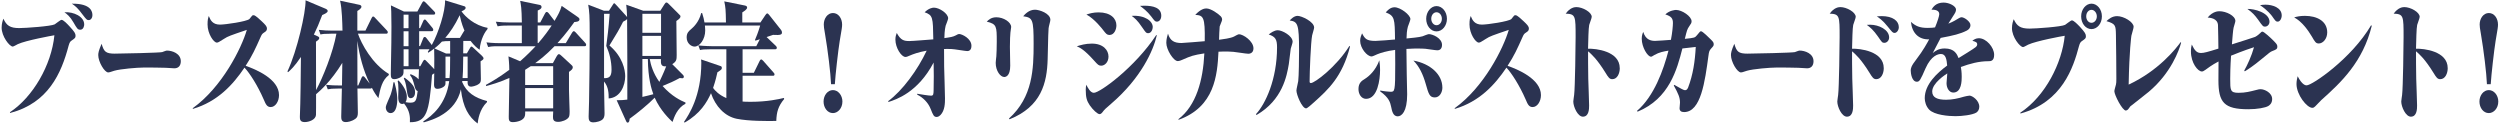
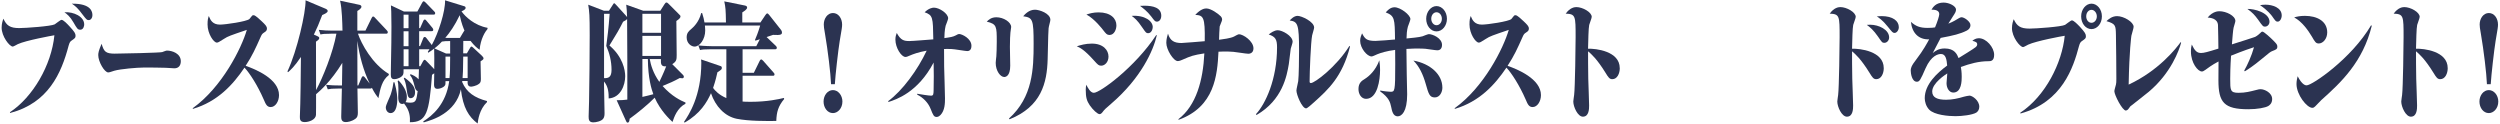
<svg xmlns="http://www.w3.org/2000/svg" id="_情報" data-name="情報" viewBox="0 0 1012 50">
  <defs>
    <style>
      .cls-1 {
        fill: #2b3351;
      }
    </style>
  </defs>
  <path class="cls-1" d="M4.03,45.42c9.25-6.08,16.8-19.03,17.99-31.15-1.19.21-11.51,2.08-14.79,3.59-.34.16-1.75.99-2.05.99-1.36,0-4.52-4.16-4.52-7.64,0-1.66.43-2.86.72-3.64,1.24,2.76,2.69,3.8,6.39,3.8,2.52,0,12.92-.73,14.37-1.51.47-.26,2.3-1.82,2.77-1.82.77,0,2.34,1.66,3.2,2.6,2.13,2.29,2.47,2.96,2.47,3.85,0,.83-.26.99-1.58,1.92-.55.36-.85.73-1.24,2.13-2.94,11.13-8.19,23.14-23.66,27.2l-.09-.31ZM34.09,9.85c0,.68-.3,2.18-1.62,2.18-1.02,0-1.32-.52-2.73-2.96-1.36-2.39-2.64-3.38-3.67-4.11,3.75-.26,8.01,1.77,8.01,4.89ZM37.41,6.11c0,1.25-.73,2.03-1.49,2.03s-.94-.21-2.64-2.44c-1.79-2.39-2.6-3.12-4.18-4.21,7.93-.1,8.31,3.43,8.31,4.63Z" />
  <path class="cls-1" d="M46.58,21.71c2.69,0,18.29-.36,19.06-.62.3-.1,1.58-.62,1.88-.62,2.22,0,5.67,1.2,5.67,4.32,0,1.82-.98,2.86-2.6,2.86-.09,0-3.41-.21-3.54-.21-1.75-.1-6.91-.1-8.91-.1-2.52,0-9.42.57-11.89,1.3-1.96.62-2,.68-2.43.68-1.53,0-4.05-4.32-4.05-7.02,0-.83.17-1.87,1.36-4.58.94,3.17,1.58,4,5.46,4Z" />
  <path class="cls-1" d="M78.01,43.81c11.94-8.58,19.74-24.29,21.91-31.72-6.74,2.29-7.67,2.6-9.17,3.59-2.22,1.4-2.47,1.56-2.98,1.56-1.28,0-3.75-3.59-3.75-7.33,0-1.98.21-2.55.51-3.43.64,1.66,1.53,3.48,4.52,3.48,2.22,0,10.74-1.25,11.89-2.24.17-.16.94-1.14,1.11-1.35s.51-.21.68-.21c.6,0,2.52,1.77,3.2,2.44,1.41,1.35,2.13,2.03,2.13,2.96,0,.83-.43,1.14-1.07,1.56-.85.52-1.02.83-1.45,1.77-2.13,4.78-3.41,7.64-6.1,11.75,4.01,1.4,13.51,5.3,13.51,11.86,0,2.5-1.45,4.84-3.37,4.84-1.49,0-2-1.14-2.77-2.96-2.56-5.88-5.76-10.82-7.84-13-4.69,6.97-10.91,13.73-20.85,16.69l-.13-.26Z" />
  <path class="cls-1" d="M133.87,13.65c-2.47,0-3.24.1-4.14.31l-.68-1.87c1.83.21,3.71.31,5.58.31h4.01c-.08-3.02-.17-8.84-.98-12.12l7.8,1.66c.3.05.85.26.85.78,0,.73-1.19,1.46-1.66,1.72v7.96h3.28l2.47-5.04c.17-.31.34-.68.64-.68s.55.26.81.57l4.69,4.99c.26.31.43.47.43.83,0,.47-.34.57-.64.57h-11.43c1.41,4.16,5.8,12.27,12.49,16.28v.47c-2.73,2.08-3.45,5.41-4.22,9.36-.77-1.04-1.58-2.13-2.64-4.21-.08.16-.17.31-.64.31h-5.2c.04,1.56.17,9.31.17,9.72,0,1.04-.09,1.92-1.11,2.6-1.49,1.04-3.07,1.25-3.79,1.25-1.83,0-1.83-1.4-1.83-2.29,0-.68.21-9.41.26-11.28h-1.62c-2.3,0-3.03.1-4.09.31l-.68-1.82c1.83.21,3.71.26,5.54.26h.9c0-1.04.13-7.59.13-9.15-4.56,7.44-9.08,11.39-10.62,12.69.04,3.17-.04,8.32-.04,8.42-.17,1.92-2.81,2.86-4.56,2.86-1.96,0-1.96-1.2-1.96-2.18,0-.57.17-4.58.17-5.3.13-4.78.13-7.64.26-18.88-2.64,3.95-4.39,5.46-5.24,6.19l-.21-.36c3.92-8.32,7.46-23.92,7.33-28.76l8.14,3.43c.21.1.81.36.81.88,0,.68-1.07,1.14-2.22,1.66-1.24,3.33-2.22,5.56-3.37,7.9l1.49.68c.38.16.68.31.68.73s-.26.73-1.32,1.46c0,3.12.04,16.8.04,19.6,2.69-4.94,6.86-15.13,8.23-22.83h-2.3ZM149.68,33.88c-2.56-5.3-4.18-11.23-5.03-17.32,0,6.03,0,14.3.04,18.04h.34l1.32-3.12c.08-.26.3-.62.64-.62.3,0,.6.31.77.57l1.92,2.44Z" />
  <path class="cls-1" d="M159.67,33.3c1.15,3.95,1.15,6.4,1.15,6.92,0,1.14-.13,5.56-2.73,5.56-1.02,0-1.92-.94-1.92-2.34,0-.94,1.66-4.16,2-5.2.72-2.18.98-3.9,1.11-4.94h.38ZM187.12,32.84c-.04.16-.04.21-.04.36,1.79,4.26,5.12,6.4,10.06,7.7v.42c-3.11,3.02-3.62,7.23-3.79,8.68-3.58-2.7-5.93-6.4-6.78-13.83-2.13,9.62-11.6,12.43-15.05,13.36l-.21-.36c3.71-2.34,9.25-6.97,10.53-16.33h-1.49c0,1.09.04,1.51-.43,1.98-.72.78-2.09,1.14-2.81,1.14-1.15,0-1.41-.73-1.41-1.72,0-.73.08-3.95.08-4.58-.21.16-.6.42-.9.62-1.15,15.18-2.13,19.24-8.95,19.19.09-2.03.04-4.63-2.39-7.59-.17.1-.38.21-.72.21-1.62,0-1.62-2.13-1.62-3.02,0-.36.08-2.39.08-2.96,0-1.82-.13-2.5-.3-3.33l.34-.21c.38.36,3.37,3.43,3.37,6.6,0,.88-.13,1.61-.55,2.18.98.21,1.71.21,2,.21,2.3,0,2.43-1.09,2.94-4.68-.81-.26-1.02-1.2-1.15-1.61-.77-2.91-.94-3.54-1.96-4.89l.21-.36c.81.31,2.13.83,3.28,2.08.09-2.03.13-3.64.13-4.06h-6.22c0,1.14,0,1.66-.21,2.18-.47.99-2.17,1.82-3.54,1.82-1.28,0-1.41-.83-1.41-1.98,0-.57,0-2.08.04-3.07.17-7.7.21-12.9.21-16.28,0-5.62-.13-7.49-.21-8.53l5.29,2.5h5.41l1.92-3.54c.21-.42.43-.62.68-.62.17,0,.43.21.81.57l3.37,3.48c.26.26.43.42.43.78,0,.47-.3.57-.64.57h-5.84v5.46h.38l1.28-2.86c.08-.21.26-.62.64-.62.3,0,.47.31.77.62l2.26,2.7c.13.16.38.52.38.83,0,.47-.3.57-.64.57h-5.07v6.03h.38l1.24-3.07c.09-.21.21-.62.64-.62.34,0,.55.31.81.62l2.05,2.65c2.69-4.84,5.5-13.62,5.37-18.1l7.59,2.34c.38.1.73.21.73.73,0,.42-.3.78-1.66,1.4,1.45,2.08,5.24,5.72,10.53,6.66v.47c-.94,1.09-2.81,3.95-3.2,8.42-.9-.62-2.22-1.66-3.67-3.59h-2.94c0,.83-.04,3.38-.04,5.04h1.49l1.28-2.18c.17-.31.34-.57.55-.57.26,0,.47.21.81.52l3.41,3.17c.47.42.68.78.68,1.09s0,.42-1.19,1.2c0,1.14.13,6.14.13,7.07,0,.73-.04,1.51-.68,1.98-1.32,1.04-3.11,1.2-3.28,1.2-1.45,0-1.45-1.25-1.41-2.29h-2.17ZM163.37,5.95v5.46h2v-5.46h-2ZM163.37,12.66v6.03h2v-6.03h-2ZM165.38,26.8v-6.86h-2v6.86h2ZM163.76,31.43c3.41,2.5,4.26,4,4.26,5.93,0,2.29-1.58,2.39-1.75,2.39-1.15,0-1.32-1.25-1.66-3.64-.34-2.55-.72-3.48-1.15-4.37l.3-.31ZM175.78,28.05c.04-3.17.04-6.03-.04-8.37-.98.78-1.58,1.14-2.39,1.66l-.17-.36c.3-.47.43-.62.68-1.04h-4.18v6.86h.47l1.11-2.03c.17-.31.38-.57.68-.57.17,0,.51.36.77.62l2.77,2.86.3.36ZM182.22,21.66v-5.04c-1.71,0-2.39.05-3.33.21-.64.68-1.36,1.46-3.03,2.76l4.69,2.08h1.66ZM187.63,12.92q.26-.42.38-.57c-.34-.83-1.19-2.7-1.92-6.19-2.05,4.26-3.96,6.97-5.84,9.15.34.05,1.11.05,2.13.05h3.79l1.45-2.44ZM181.96,31.59c.21-2.08.26-4.06.26-8.68h-1.88v8.68h1.62ZM189.3,31.59v-8.68h-1.79c-.09,6.14-.09,6.81-.26,8.68h2.05Z" />
-   <path class="cls-1" d="M224.47,8.45c1.71-2.91,2.13-3.64,2.9-6.08l6.61,4.58c.26.16.6.47.6.88,0,.99-1.49,1.04-2.09,1.09-1.15,1.61-3.37,4.73-6.82,8.53h3.37l2.52-4.21c.17-.26.43-.62.73-.62.21,0,.51.26.77.52l3.79,4.16c.26.26.43.52.43.78,0,.62-.43.62-.64.62h-12.15c-3.62,3.74-6.05,5.51-7.84,6.86h7.16l1.49-2.7c.21-.42.6-.94.94-.94.3,0,.77.36,1.07.68l3.84,3.54c.3.26.72.62.72,1.09,0,.73-.6,1.2-1.54,1.87v7.23c0,1.4.26,8.27.26,8.79,0,1.77-.21,2.13-.43,2.44-.72.99-2.64,1.77-4.26,1.77-2.05,0-2.05-1.2-2.05-2.18,0-.26.09-1.72.09-2.03h-11.34c0,.36.04,1.14-.13,1.82-.43,1.87-3.24,2.5-4.9,2.5s-1.62-1.09-1.62-2.29c0-2.44.26-13.16.26-15.6-4.35,1.92-7.29,2.7-9.42,3.28l-.09-.47c2.09-1.14,5.5-3.12,9.46-6.08,0-.52,0-2.55-.34-5.46l4.73,1.98c3.15-2.76,5.29-5.04,6.27-6.08h-15.13c-2.64,0-3.37.16-4.09.31l-.68-1.87c2.69.31,4.99.31,5.54.31h8.78v-7.12h-5.71c-2.64,0-3.33.16-4.09.31l-.72-1.87c1.71.21,3.84.31,5.58.31h4.95c-.08-5.88-.38-7.23-.68-8.74l7.8,1.61c.3.05.85.21.85.83,0,.73-.64,1.04-1.54,1.46v4.84h1.02l1.92-3.64c.13-.26.38-.62.68-.62.34,0,.72.36.81.52l2.39,3.12ZM214.84,26.8c-.55.31-1.24.78-2.26,1.46v6.14h11.34v-7.59h-9.08ZM212.58,35.64v8.22h11.34v-8.22h-11.34ZM217.91,17.44c2.47-2.86,4.09-5.1,5.41-7.12h-5.67v7.12h.26Z" />
  <path class="cls-1" d="M277.47,41.99c-3.33,1.77-4.56,5.36-5.24,7.38-1.15-1.09-4.9-4.58-7.21-9.83-2.52,2.6-7.08,6.34-10.15,8.53-.04.62-.13,1.56-.81,1.56-.21,0-.38-.05-.72-.83l-3.71-8.22c2,0,2.86-.1,4.31-.26v-15.5c0-1.98-.04-6.71-.09-17.11-.21.26-.38.42-1.62,1.09-1.83,3.59-2.22,4.21-5.54,9.62,5.41,4.52,6.39,9.98,6.39,12.43,0,3.59-1.83,8.68-6.69,9,0-1.87,0-4.63-1.88-6.86v1.51c0,.52.21,10.71.21,11.18,0,.73,0,1.66-.55,2.39-.81,1.04-2.9,1.46-4.01,1.46-1.75,0-1.88-1.14-1.88-2.34,0-.88.13-5.15.17-6.08.13-6.5.26-19.97.26-26.73,0-8.37-.13-9.52-.6-12.48l6.35,2.44h2.05l1.58-2.44c.34-.52.34-.57.55-.57.13,0,.21,0,.85.73l3.88,4.26c.3.36.38.47.47.57-.04-2.13-.17-3.43-.34-4.99l6.86,2.44h6.95l1.62-2.55c.38-.57.55-.78.85-.78.21,0,.38.05.85.52l4.05,4.06c.68.68.77.73.77,1.04,0,.42-.17.88-1.66,1.87,0,1.92.13,11.6.13,13.78,0,1.87-.08,2.6-1.79,3.69l4.26,4.26c.21.21.43.47.43.83,0,.62-.55.62-.64.62-.3,0-.85-.05-1.02-.1-2.56,1.4-4.05,2.03-6.95,3.22,3.75,4.21,7.33,5.88,9.29,6.71l-.04.47ZM244.52,5.59v26.05c1.83.05,3.03-.42,3.03-3.38,0-3.38-.81-6.71-2.13-9.67.38-2.86.98-7.33,1.36-13h-2.26ZM260.04,5.59v7.7h7.55v-7.7h-7.55ZM260.04,14.53v8.11h7.55v-8.11h-7.55ZM260.04,23.89v15.34c1.36-.31,2.94-.68,4.43-1.09-.77-2.13-2.13-6.4-2.22-14.25h-2.22ZM263.02,23.89c.38,2.29,1.36,5.72,3.88,9.26.26-.57,1.71-3.48,2.77-6.29-2.09.16-2.22-.94-2.13-2.96h-4.52Z" />
  <path class="cls-1" d="M307.84,9.07l1.92-2.86c.55-.78.72-.78.81-.78.26,0,.51.26.85.68l4.69,5.93c.3.36.43.68.43,1.09,0,.78-.34,1.2-3.62.99-.3.1-2.13.73-2.6.88l3.71,3.54c.17.16.43.47.43.78,0,.57-.43.62-.64.62h-13.22v9.52h4.56l2.34-4.78c.09-.21.34-.62.64-.62.17,0,.34.05.81.57l4.14,4.68c.3.36.43.47.43.83,0,.47-.34.52-.64.52h-12.28v10.45c.6.05,1.66.1,3.24.1,6.69,0,11.34-1.04,13.47-1.56l.13.42c-2.43,2.91-3.07,5.25-3.2,8.89-4.14.05-11.04.1-16.03-.88-4.82-.99-8.61-5.04-10.4-10.35-1.62,3.64-4.35,8.32-10.7,11.91l-.21-.31c1.92-2.86,6.99-10.35,6.99-24.02,0-.47-.04-.68-.09-1.25l7.63,2.6c.47.16.77.21.77.83,0,.57-.17.73-1.79,1.77-.34,1.51-.68,3.17-1.75,6.34.68.99,2.34,2.81,5.37,4.11v-19.76h-6.57c-2.34,0-3.16.1-4.09.31l-.68-1.87c2.26.26,5.42.31,5.54.31h17.91l1.45-2.81c-.85.31-1.28.42-1.83.57l-.13-.31c1.41-3.28,2-5.56,2.09-5.82h-22.38c.04.47.13,1.2.13,2.03,0,3.54-2.22,6.5-4.31,6.5-1.28,0-3.2-1.25-3.2-3.74,0-1.77.85-2.5,1.75-3.28.85-.73,3.2-2.76,4.14-6.55h.38c.55,1.72.72,2.5.94,3.8h8.7c-.08-5.25-.17-6.08-.68-8.53l8.27,1.66c.38.1.98.21.98.83,0,.68-.94,1.3-1.96,1.98v4.06h7.38Z" />
  <path class="cls-1" d="M333.38,41.1c0-2.5,1.66-4.63,3.79-4.63s3.84,2.13,3.84,4.63c0,2.76-1.88,4.68-3.84,4.68-2.22,0-3.79-2.18-3.79-4.68ZM336.41,34.08c-.17-4.42-1.32-13.83-2.43-20.28-.43-2.34-.51-3.17-.51-3.9,0-2.39,1.49-4.63,3.71-4.63s3.71,2.18,3.71,4.68c0,.94-.09,1.51-.98,6.71-.6,3.64-1.75,13.78-1.96,17.42h-1.53Z" />
  <path class="cls-1" d="M359.52,40.95c5.76-4.21,11.94-12.64,15.6-20.44-3.41.62-5.37,1.35-7.08,2.08-.77.36-1.11.47-1.49.47-1.71,0-4.09-3.74-4.09-7.02,0-1.2.26-1.98.55-2.7,1.58,2.96,2.94,3.28,5.07,3.28,1.49,0,7.89-.57,9.72-.68-.13-8.94-.17-9.78-3.5-10.97,1.62-1.61,3.11-1.87,3.75-1.87,2.22,0,5.76,2.39,5.76,4.32,0,.52-.9,2.6-1.02,3.02-.43,1.72-.51,4.16-.51,4.99,2.56-.36,3.54-.52,4.69-1.14.73-.42.94-.52,1.28-.52,1.15,0,4.99,1.82,4.99,4.78,0,.62-.13,2.13-1.71,2.13-.77,0-5.37-.83-6.4-.83-1.41-.05-2.34-.05-2.98,0,0,3.33.04,5.62.04,7.12.04,2.03.34,11.02.34,12.84s0,4.89-1.83,6.76c-.21.21-.81.78-1.53.78-1.15,0-1.45-.73-2.43-3.22-1.02-2.6-3.07-4.63-5.46-5.82v-.36c1.19.21,4.65.78,5.63.78s.98-.68,1.02-2.44c.09-2.18.09-8.68,0-10.97-6.35,12.12-15.18,14.98-18.25,15.96l-.17-.31Z" />
  <path class="cls-1" d="M403.31,6.99c2.94,0,6.01,1.98,6.01,3.95,0,.21-.26,1.92-.3,2.24-.09,1.04-.21,2.86-.21,5.77,0,1.25.13,6.55.13,7.64,0,4.32-1.92,4.58-2.43,4.58-1.53,0-3.45-2.44-3.45-5.72,0-.42.21-2.24.26-2.65.08-1.14.17-3.48.17-5.88,0-6.24,0-7.18-4.05-8.16.73-.73,1.79-1.77,3.88-1.77ZM408.43,47.97c9.68-8.68,9.98-20.23,9.98-30.21s-.38-10.61-4.22-11.18c.68-.78,2.3-2.65,4.78-2.65,1.71,0,6.22,1.46,6.22,4.11,0,.57-.64,2.55-.72,3.43-.13,1.35-.13,2.44-.38,12.48-.26,9.62-2.56,19.19-15.43,24.34l-.21-.31Z" />
  <path class="cls-1" d="M441.98,17.65c4.6,0,6.74,2.65,6.74,5.25,0,2.29-1.54,3.69-2.94,3.69-1.02,0-1.36-.36-2.86-2.03-4.09-4.58-5.84-5.3-7.03-5.82,1.49-.47,3.45-1.09,6.1-1.09ZM468.29,14.27c-1.41,6.14-6.35,17.32-18.55,27.77-2.39,2.03-2.64,2.29-3.54,3.48-.43.52-.77.68-1.11.68-.77,0-2.64-1.66-3.96-3.59-1.19-1.77-1.62-3.12-1.62-6.29,0-.83.09-1.25.21-2.03.6,1.2,1.66,3.28,3.07,3.28,2.47,0,16.71-10.4,25.24-23.35l.26.05ZM444.71,5.01c4.9,0,7.21,2.5,7.21,5.25,0,1.61-.85,3.9-2.81,3.9-1.02,0-1.41-.52-2.47-1.87-.3-.42-3.62-4.73-6.86-6.4,1.28-.42,2.77-.88,4.95-.88ZM466.63,10.94c0,.83-.51,2.5-1.88,2.5-.77,0-.94-.26-2.34-2.29-2.05-3.07-3.15-3.85-4.31-4.73,5.37-.36,8.53,2.13,8.53,4.52ZM463.17,2.31c3.58,0,6.91.78,6.91,4.06,0,1.51-.85,2.39-1.75,2.39-.73,0-.9-.21-2.34-2.13-1.58-2.08-3.41-3.43-4.52-4.26.6-.05,1.02-.05,1.71-.05Z" />
  <path class="cls-1" d="M477.03,48.23c7.21-5.51,9.98-15.76,10.49-26.62-4.6.73-5.37,1.04-8.83,2.55-.3.16-1.32.57-1.92.57-1.75,0-4.65-4.63-4.65-7.38,0-1.56.43-2.91.68-3.74.85,2.91,2.56,3.8,5.46,3.8.94,0,7.93-.62,9.42-.73.17-9.93-.6-10.45-3.84-10.66,2.22-2.39,3.79-2.6,4.48-2.6,1.92,0,4.95,2.24,5.88,3.22.21.26.51.62.51,1.35,0,.47-.9,2.29-.98,2.7-.08.36-.26,4.73-.26,5.41,1.62-.21,4.73-.62,6.05-1.3.34-.21,1.71-.94,2-.94,1.71,0,5.88,2.76,5.88,5.72,0,2.03-1.66,2.18-2.05,2.18-.98,0-5.2-.73-6.1-.78-1.11-.1-2.94-.21-6.01-.05-.47,9.57-1.58,22.31-16.12,27.56l-.13-.26Z" />
  <path class="cls-1" d="M508.42,46.2c3.84-4.11,8.53-14.09,8.53-27.04,0-3.22-.68-4.32-3.37-5.2.85-.68,2.26-1.72,3.67-1.72,1.75,0,6.01,2.24,6.01,4.68,0,.47-.68,2.39-.77,2.81-.13.99-.64,5.3-.77,6.19-.81,4.78-2.56,14.56-13.09,20.64l-.21-.36ZM546.49,18.85c-3.15,12.27-8.82,17.37-14.54,22.52-1.02.94-2.77,2.5-3.24,2.5-1.66,0-3.92-5.56-3.92-7.23,0-.62.68-3.28.73-3.8.26-1.98.34-9.41.34-12.38,0-10.71-.51-11.7-3.79-12.17.51-.57,1.75-1.87,3.2-1.87,1.58,0,6.69,2.34,6.69,4.73,0,.52-.73,2.7-.81,3.17-.55,2.81-1.02,14.98-1.02,18.62,0,.26,0,.68.51.68,1.54,0,10.32-6.55,15.6-15.03l.26.26Z" />
  <path class="cls-1" d="M558.65,28.36c0,3.85-.98,11.65-5.67,11.65-1.88,0-3.07-1.87-3.07-3.95,0-2.5,1.36-3.38,2.56-4.11,1.66-1.04,4.35-3.33,5.88-7.54.13,1.04.3,2.13.3,3.95ZM558.69,36.63c1.45.31,3.58.52,4.14.52,1.79,0,1.96,0,1.96-11.18,0-.88-.04-4.94-.04-5.77-3.41.42-6.01,1.25-7.25,1.77-.81.36-1.88.88-2.26.88-1.88,0-4.65-3.38-4.65-6.34,0-1.2.43-2.24.77-3.02,1.11,2.13,1.75,3.07,5.37,3.07,1.07,0,6.48-.42,7.97-.57-.09-8.42-.13-9.57-3.75-10.97.55-.62,1.75-2.08,3.54-2.08,2.43,0,6.44,3.12,6.44,4.78,0,.52-.9,2.65-1.02,3.07-.43,1.61-.51,3.17-.55,4.78,1.58-.16,5.2-.47,6.48-.88.43-.16,2.17-.88,2.56-.88,1.45,0,5.33,1.56,5.33,4.37,0,.42-.09,2.18-1.88,2.18-.77,0-4.18-.57-4.86-.62-.81-.05-1.71-.1-3.11-.1-.68,0-2.26,0-4.56.16,0,2.55.08,7.64.13,10.24,0,1.3.17,7.02.17,8.16,0,7.07-2.26,8.89-3.84,8.89-1.83,0-2.3-2.08-2.64-3.85-.38-1.77-.85-3.69-4.43-6.24v-.36ZM583.88,35.44c0,1.87-1.07,4-3.07,4-2.13,0-2.52-1.46-3.67-5.46-1.11-3.9-2.64-7.12-4.99-9.46,6.86,1.25,11.72,5.62,11.72,10.92ZM585.72,7.61c0,2.81-1.88,5.1-4.22,5.1s-4.18-2.29-4.18-5.1,1.92-5.15,4.18-5.15,4.22,2.24,4.22,5.15ZM579.37,7.61c0,1.4.94,2.6,2.13,2.6s2.17-1.14,2.17-2.6c0-1.56-1.02-2.65-2.17-2.65s-2.13,1.09-2.13,2.65Z" />
  <path class="cls-1" d="M588.84,43.81c11.94-8.58,19.74-24.29,21.91-31.72-6.74,2.29-7.67,2.6-9.17,3.59-2.22,1.4-2.47,1.56-2.98,1.56-1.28,0-3.75-3.59-3.75-7.33,0-1.98.21-2.55.51-3.43.64,1.66,1.54,3.48,4.52,3.48,2.22,0,10.74-1.25,11.89-2.24.17-.16.94-1.14,1.11-1.35.17-.21.51-.21.68-.21.6,0,2.52,1.77,3.2,2.44,1.41,1.35,2.13,2.03,2.13,2.96,0,.83-.43,1.14-1.07,1.56-.85.52-1.02.83-1.45,1.77-2.13,4.78-3.41,7.64-6.1,11.75,4.01,1.4,13.51,5.3,13.51,11.86,0,2.5-1.45,4.84-3.37,4.84-1.49,0-2-1.14-2.77-2.96-2.56-5.88-5.76-10.82-7.84-13-4.69,6.97-10.91,13.73-20.85,16.69l-.13-.26Z" />
  <path class="cls-1" d="M655.69,27.58c0,2.13-1.02,4.47-3.03,4.47-1.11,0-1.58-.68-2.69-2.5-3.5-5.67-5.76-7.64-7.12-8.79,0,3.17,0,6.6.08,11.13.04,1.72.34,9.26.34,10.76,0,1.3,0,4.58-2.52,4.58-2.09,0-3.88-4-3.88-6.14,0-.42.3-2.24.34-2.65.38-2.86.6-20.49.6-23.4,0-8.58,0-9.36-4.01-9.52,1.71-2.39,3.5-2.65,4.31-2.65,2.56,0,6.22,2.08,6.22,3.95,0,.57-.94,2.81-1.02,3.28-.3,1.25-.38,6.4-.47,9.62,3.07-.1,12.83.94,12.83,7.85Z" />
-   <path class="cls-1" d="M677.74,34.34c2.47,1.4,3.79,2.18,4.35,2.18.72,0,.98-.52,1.24-1.04,2-5.2,2.81-10.66,3.11-16.48-.98.1-1.41.16-5.41.62-2.17,8.48-5.29,20.28-18.12,25.58l-.26-.31c6.95-5.93,10.74-16.64,12.75-24.39-1.88.31-3.71.62-5.71,1.77-.94.57-1.07.68-1.36.68-1.41,0-3.75-3.9-3.75-7.23,0-1.35.3-2.08.6-2.81,1.02,3.38,3.33,3.64,4.86,3.64,1.02,0,5.46-.36,6.35-.42.55-2.81.81-5.67.81-6.81,0-1.82-.6-2.7-3.07-3.48,1.62-1.61,3.96-1.82,4.31-1.82,2.43,0,6.31,2.6,6.31,4.58,0,.68-.21.99-.94,2.03-.85,1.25-.94,1.61-1.79,5.1,4.01-.42,4.05-.42,4.99-1.56,1.11-1.35,1.19-1.51,1.58-1.51.64,0,3.2,2.6,4.01,3.38.81.83,1.11,1.14,1.11,1.87,0,.57-.13.78-1.07,1.77-.72.78-.85,1.3-1.07,2.96-1.41,10.35-3.03,22.73-9.85,22.73-1.24,0-1.83-.52-1.83-1.56,0-.36.17-1.98.17-2.29,0-2.03-.68-3.59-2.52-6.92l.21-.26Z" />
-   <path class="cls-1" d="M707.5,21.71c2.69,0,18.29-.36,19.06-.62.3-.1,1.58-.62,1.88-.62,2.22,0,5.67,1.2,5.67,4.32,0,1.82-.98,2.86-2.6,2.86-.09,0-3.41-.21-3.54-.21-1.75-.1-6.91-.1-8.91-.1-2.52,0-9.42.57-11.89,1.3-1.96.62-2,.68-2.43.68-1.54,0-4.05-4.32-4.05-7.02,0-.83.17-1.87,1.36-4.58.94,3.17,1.58,4,5.46,4Z" />
  <path class="cls-1" d="M762.55,27.58c0,2.13-1.02,4.47-3.03,4.47-1.11,0-1.58-.68-2.69-2.5-3.5-5.67-5.76-7.64-7.12-8.79,0,3.17,0,6.6.09,11.13.04,1.72.34,9.26.34,10.76,0,1.3,0,4.58-2.52,4.58-2.09,0-3.88-4-3.88-6.14,0-.42.3-2.24.34-2.65.38-2.86.6-20.49.6-23.4,0-8.58,0-9.36-4.01-9.52,1.71-2.39,3.5-2.65,4.31-2.65,2.56,0,6.22,2.08,6.22,3.95,0,.57-.94,2.81-1.02,3.28-.3,1.25-.38,6.4-.47,9.62,3.07-.1,12.83.94,12.83,7.85ZM757.09,10.01c3.41,0,7.63,1.98,7.63,5.15,0,1.25-.94,2.18-1.92,2.18-.9,0-1.02-.26-2.52-2.44-1.96-2.81-3.2-3.8-4.6-4.84.64-.05.94-.05,1.41-.05ZM761.65,6.52c4.6,0,6.99,1.98,6.99,4.47,0,1.3-.9,2.34-1.71,2.34-.77,0-.94-.31-2.81-2.6-2-2.55-3.71-3.64-4.39-4.11.68-.05,1.19-.1,1.92-.1Z" />
  <path class="cls-1" d="M799.73,19.11c.26-.21.64-.62.64-1.09,0-.94-.6-1.09-1.96-1.51.55-.42,1.36-1.04,2.64-1.04,2.98,0,6.18,3.69,6.18,6.71,0,2.6-1.45,2.6-2.34,2.6-3.79,0-7.5.99-11.13,2.34.13.78.34,1.98.34,3.95,0,1.51,0,6.4-3.41,6.4-1.62,0-2.73-1.77-2.73-3.8,0-.62.3-3.38.3-3.95-.72.47-6.1,3.9-6.1,7.33,0,2.44,2.09,3.33,5.63,3.33,2.43,0,4.86-.52,7.25-1.25.34-.1,1.88-.42,2.22-.42,1.11,0,3.96,1.92,3.96,4.52,0,1.2-.64,1.98-1.19,2.34-1.62.99-5.88,1.46-8.44,1.46-2.9,0-8.53-.47-10.66-2.65-1.28-1.35-1.79-3.22-1.79-4.63,0-5.62,4.99-10.19,9.08-13.21-.21-2.44-.55-4.68-2.52-4.68-1.15,0-3.92.62-6.22,5.77-2.09,4.78-2.43,5.46-3.54,5.46-2,0-2.47-3.38-2.47-4.52,0-.83.09-1.77,2.34-4.63,2.69-3.48,4.39-6.66,5.12-8.01-4.31.16-6.95-2.65-7.38-7.07,1.88,1.66,3.45,2.44,6.78,2.44,1.49,0,2.3-.1,2.98-.21.98-2.34,1.71-4.63,1.71-5.36,0-1.66-1.92-1.82-3.15-1.82.64-1.04,1.79-2.86,4.9-2.86,2.34,0,5.03,1.46,5.03,2.81,0,.83-.34,1.4-1.28,2.81-1.24,1.92-1.36,2.13-1.83,2.91.51-.21,1.83-.68,4.05-2.08.6-.36.94-.52,1.28-.52,1.15,0,3.62,1.77,3.62,3.17,0,1.2-.77,1.87-1.49,2.24-2.69,1.35-5.33,1.98-10.57,2.96-.64,1.2-2.94,5.62-3.2,6.14.94-.78,2.3-1.87,4.82-1.87,4.05,0,5.03,2.39,5.63,3.9,1.11-.68,6.44-3.95,6.91-4.42Z" />
  <path class="cls-1" d="M817.81,45.63c10.19-6.71,16.93-20.23,17.99-31.15-1.15.16-11.51,2.08-14.79,3.59-.34.16-1.75.99-2.05.99-1.32,0-4.52-4.11-4.52-7.64,0-1.66.43-2.86.72-3.64,1.24,2.7,2.6,3.8,6.4,3.8,2.52,0,12.92-.73,14.37-1.51.47-.26,2.3-1.82,2.77-1.82.77,0,2.34,1.66,3.2,2.55,2.17,2.34,2.47,3.02,2.47,3.9,0,.83-.26.99-1.58,1.92-.55.36-.85.73-1.24,2.13-2.26,8.53-6.78,22.62-23.66,27.2l-.09-.31ZM850.85,6.63c0,2.86-1.88,5.15-4.22,5.15s-4.18-2.29-4.18-5.15,1.92-5.15,4.18-5.15,4.22,2.24,4.22,5.15ZM844.5,6.63c0,1.46.94,2.6,2.13,2.6s2.17-1.14,2.17-2.6-1.02-2.65-2.17-2.65-2.13,1.09-2.13,2.65Z" />
  <path class="cls-1" d="M882.92,17.29c-.77,2.91-4.05,12.27-13.09,19.86-1.15.99-6.95,5.46-7.5,5.93-.21.31-.73,1.04-.94,1.25s-.6.42-.85.42c-1.41,0-4.65-6.29-4.65-7.85,0-.42.55-2.24.64-2.65.13-.52.17-1.04.17-2.34,0-5.93-.09-11.86-.17-17.73-.08-3.85-.08-4.52-3.84-5.62.9-.83,2.26-2.03,4.31-2.03,2.73,0,6.69,2.39,6.69,4.32,0,.62-.81,3.07-.9,3.59-.04.26-.85,5.82-1.11,19.81,12.15-5.67,19.14-14.56,21.06-17.21l.17.26Z" />
  <path class="cls-1" d="M908.46,28.57c1.19-2.03,3.03-6.03,3.96-9.46-4.31,1.4-8.27,3.02-9.29,3.43-.3,4.37-.34,7.64-.34,9.36,0,4.63,0,5.67,3.37,5.67,2.81,0,4.69-.52,7.38-1.2.72-.21,1.11-.26,1.58-.26,1.54,0,4.65,1.4,4.65,4,0,1.87-1.24,2.6-1.58,2.81-1.15.68-4.43,1.3-8.06,1.3-9.85,0-12.11-2.76-12.11-11.7,0-1.2.04-6.55.04-7.64-.68.36-2.6,1.35-5.29,3.38-.73.52-1.07.68-1.45.68-1.62,0-4.43-3.43-4.43-8.11,0-1.25.17-2.08.34-2.81,1.19,2.55,2.13,3.43,3.75,3.43,1.19,0,2.69-.42,7.03-1.77-.04-1.3-.08-8.94-.17-9.62-.26-2.65-3.11-2.86-4.18-2.96,2.09-2.55,4.31-2.55,4.78-2.55,2.69,0,6.44,1.82,6.44,3.95,0,.42-.64,2.29-.72,2.7-.21.78-.51,4.47-.68,6.76,3.16-.99,9.04-2.86,9.38-3.02.85-.42,1.79-1.25,2.09-1.56.43-.47.6-.57.9-.57.64,0,3.45,2.65,4.39,3.59,1.19,1.25,1.62,1.61,1.62,2.44,0,1.04-.43,1.2-2,1.82-.85.31-1.15.62-4.14,3.07-3.67,3.07-5.93,4.47-7.03,5.15l-.21-.31ZM918.69,8.81c0,1.3-1.07,1.98-1.79,1.98-.81,0-1.02-.26-2.81-2.81-1.41-1.92-2.22-2.81-4.35-4.37,2.64-.1,8.95,1.46,8.95,5.2ZM917.03,1.89c2.9,0,6.61,1.2,6.61,4.37,0,1.25-.72,2.5-1.62,2.5-.77,0-.9-.26-2.3-2.24-.13-.21-1.88-2.5-4.86-4.42.64-.1,1.28-.21,2.17-.21Z" />
  <path class="cls-1" d="M933.02,6.42c4.9,0,9.04,2.13,9.04,6.71,0,2.6-1.75,4.47-3.41,4.47-1.19,0-1.54-.62-2.81-2.81-1.53-2.55-3.97-6.03-7.16-7.75,1.07-.31,2.34-.62,4.35-.62ZM960.1,10.42c-3.62,14.61-12.28,22.83-20.46,30.11-.38.36-2.13,2.18-2.47,2.55-.38.36-.68.57-1.15.57-2.17,0-6.4-5.25-6.4-9.67,0-1.2.26-2.29.47-3.12,1.83,3.59,3.24,3.69,3.62,3.69,2.26,0,18.16-10.82,26.09-24.29l.3.16Z" />
  <path class="cls-1" d="M990.84,27.58c0,2.13-1.02,4.47-3.03,4.47-1.11,0-1.58-.68-2.69-2.5-3.5-5.67-5.76-7.64-7.12-8.79,0,3.17,0,6.6.09,11.13.04,1.72.34,9.26.34,10.76,0,1.3,0,4.58-2.52,4.58-2.09,0-3.88-4-3.88-6.14,0-.42.3-2.24.34-2.65.38-2.86.6-20.49.6-23.4,0-8.58,0-9.36-4.01-9.52,1.71-2.39,3.5-2.65,4.31-2.65,2.56,0,6.22,2.08,6.22,3.95,0,.57-.94,2.81-1.02,3.28-.3,1.25-.38,6.4-.47,9.62,3.07-.1,12.83.94,12.83,7.85Z" />
  <path class="cls-1" d="M1003.68,41.1c0-2.5,1.66-4.63,3.79-4.63s3.84,2.13,3.84,4.63c0,2.76-1.88,4.68-3.84,4.68-2.22,0-3.79-2.18-3.79-4.68ZM1006.71,34.08c-.17-4.42-1.32-13.83-2.43-20.28-.43-2.34-.51-3.17-.51-3.9,0-2.39,1.49-4.63,3.71-4.63s3.71,2.18,3.71,4.68c0,.94-.09,1.51-.98,6.71-.6,3.64-1.75,13.78-1.96,17.42h-1.53Z" />
</svg>